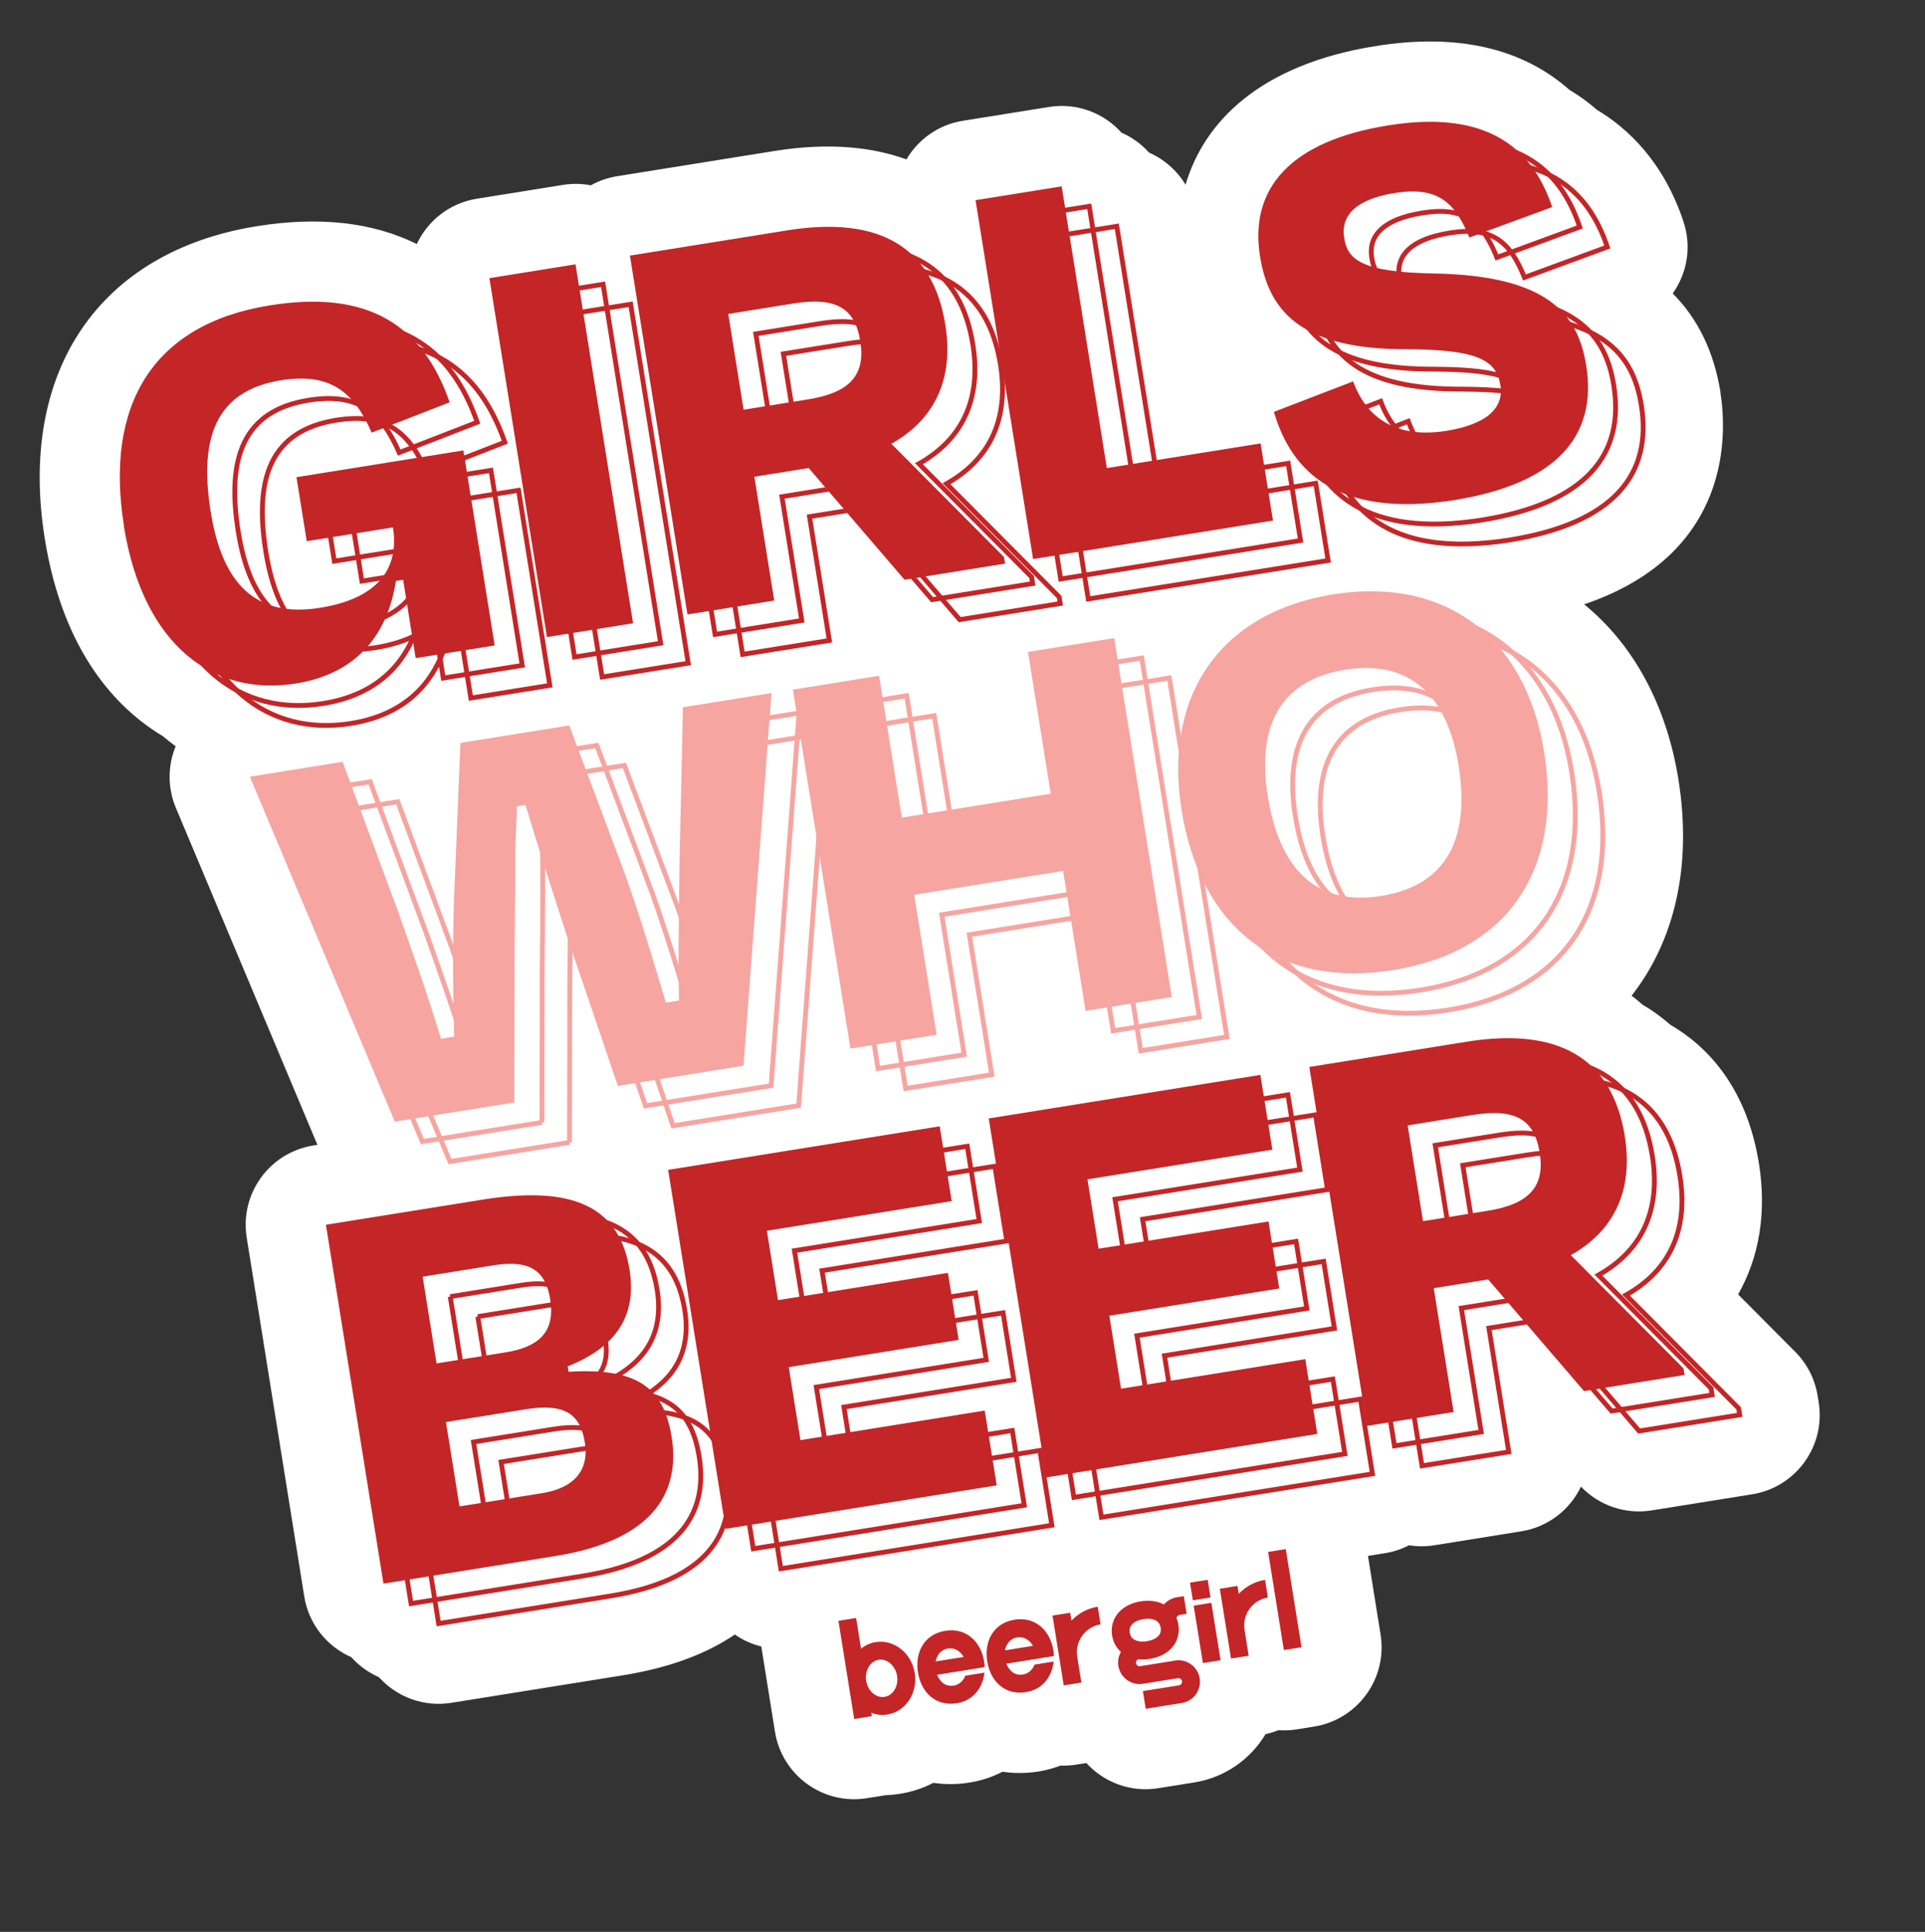
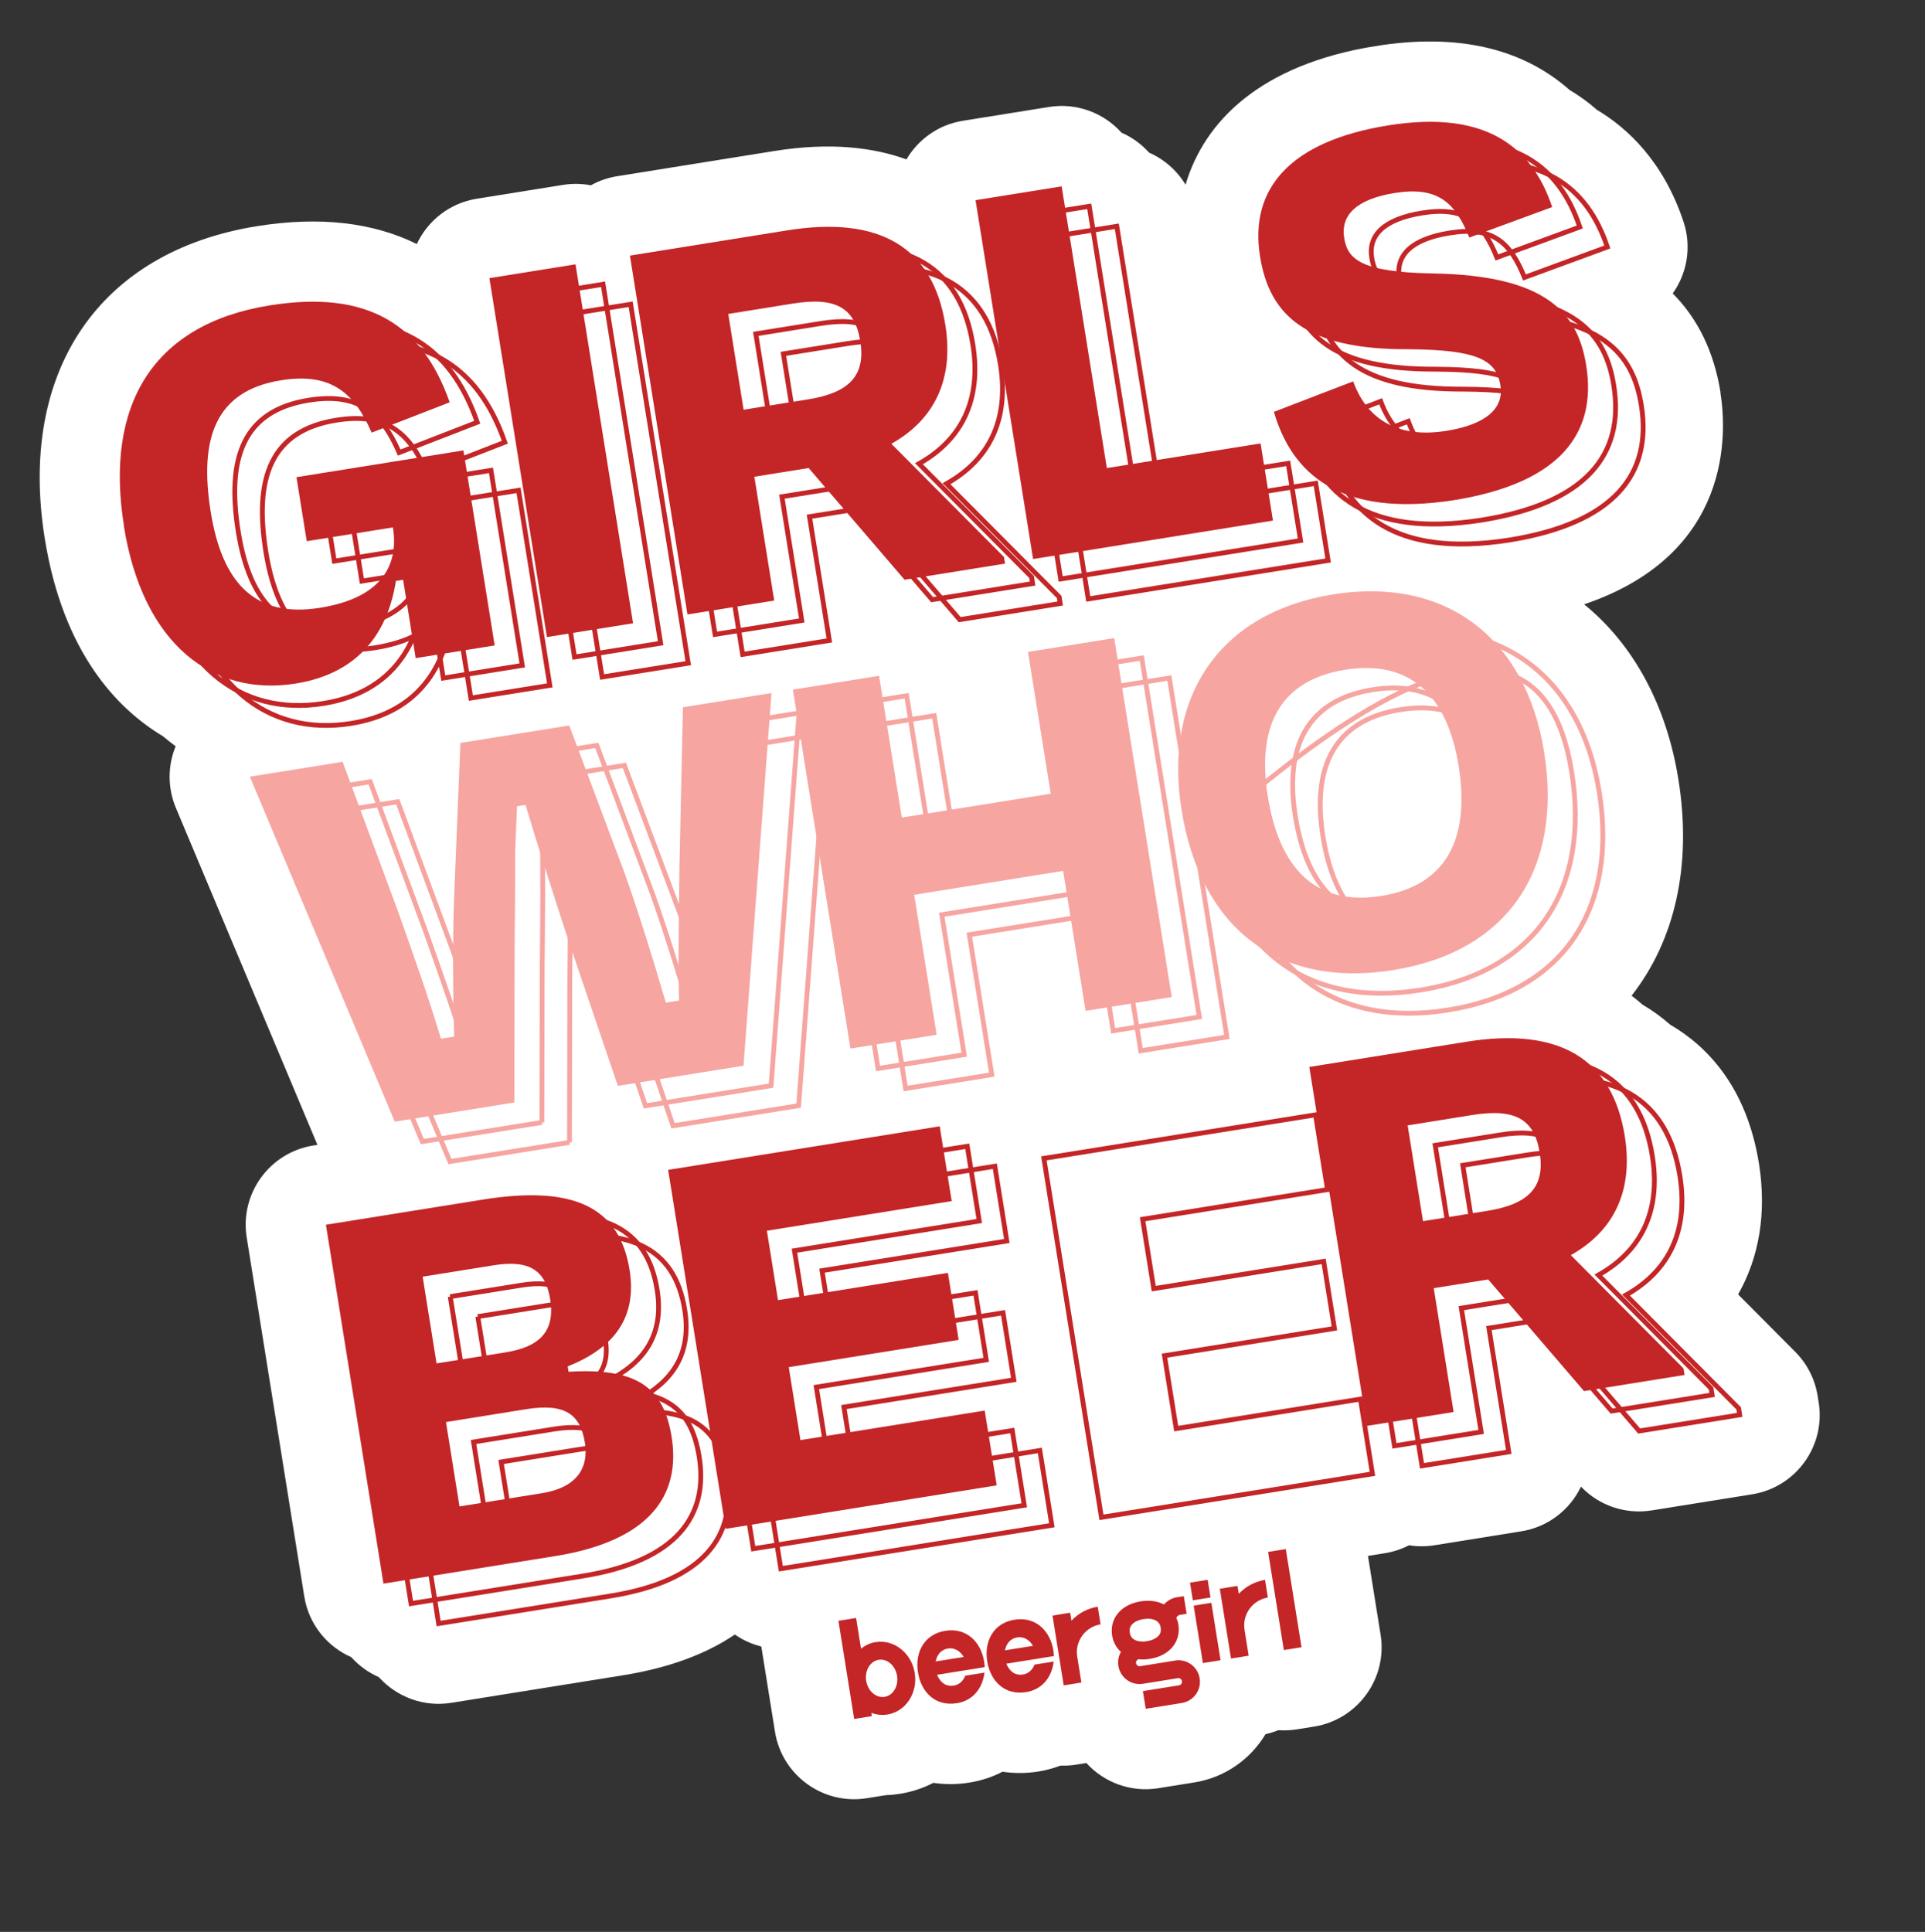
<svg xmlns="http://www.w3.org/2000/svg" fill="none" viewBox="0 0 1407 1412" height="1412" width="1407">
  <rect x="0" y="0" width="1407" height="1412" fill="#333333" stroke="none" />
  <g clip-path="url(#clip0_445_4935)">
    <path fill="white" d="M1257.57 286.974C1252.81 257.271 1241.08 233.02 1222.61 214.484C1233.13 199.731 1236.62 180.345 1230.45 161.913C1215.71 117.717 1189.37 93.492 1167.24 80.293C1161.02 74.817 1154.3 69.955 1147.14 65.698C1112.34 34.933 1064.7 24.161 1005.35 33.678C921.222 47.169 880.197 88.728 866.531 134.986C860.223 124.536 850.835 116.361 839.845 111.53C834.273 105.297 827.353 100.29 819.69 96.946C806.821 82.618 787.172 74.9 766.733 78.177L703.795 88.27C685.788 91.157 671.068 101.951 662.533 116.504C638.447 107.776 606.985 103.794 566.165 110.34L451.174 128.779C444.168 129.902 437.704 132.186 431.871 135.438C425.313 134.173 418.402 134.034 411.454 135.148L348.515 145.241C328.597 148.435 312.611 161.332 304.649 178.347C272.403 162.434 233.328 158.01 187.818 165.308C72.537 183.794 13.095 271.245 32.704 393.531C46.111 477.14 85.704 518.125 119.14 538.123C122.161 540.667 125.231 543.144 128.389 545.429C122.488 559.738 122.475 575.954 128.537 590.423L231.999 836.751L228.93 837.243C196.969 842.368 175.189 872.467 180.314 904.428L222.383 1166.78C225.66 1187.22 239.135 1203.47 256.768 1211.21C262.34 1217.44 269.261 1222.45 276.924 1225.8C289.792 1240.12 309.441 1247.84 329.88 1244.56L455.351 1224.44C491.134 1218.71 517.606 1207.87 537.104 1194.65C542.921 1198.7 549.458 1201.69 556.447 1203.42L566.428 1265.66C571.553 1297.63 601.652 1319.41 633.613 1314.28C633.613 1314.28 647.278 1312.09 647.625 1312.03C651.058 1311.96 654.502 1311.58 657.918 1311.04C666.603 1309.64 674.776 1306.91 682.175 1303.05C690.631 1304.31 699.481 1304.31 708.514 1302.86C717.546 1301.42 725.314 1298.74 732.78 1294.93C741.237 1296.19 750.087 1296.2 759.119 1294.75C764.678 1293.86 770.018 1292.35 775.178 1290.45C778.937 1290.56 782.766 1290.36 786.645 1289.74L793.999 1288.56C806.888 1302.65 826.335 1310.22 846.542 1306.98L872.945 1302.75C895.527 1299.13 914.091 1285.64 925.01 1267.44C928.282 1266.73 931.392 1265.76 934.408 1264.56C938.725 1264.82 943.103 1264.71 947.561 1264L960.473 1261.93C992.434 1256.8 1014.21 1226.7 1009.09 1194.74L999.86 1137.19L1012.25 1135.2C1018.56 1134.19 1024.53 1132.16 1029.91 1129.4C1035.95 1130.39 1042.19 1130.4 1048.5 1129.39L1111.9 1119.22C1131.64 1116.06 1147.54 1103.35 1155.54 1086.57C1168.82 1100.47 1188.1 1107 1207.2 1103.94L1280.68 1092.16C1312.64 1087.03 1334.42 1056.93 1329.3 1024.97L1328.52 1020.17C1326.58 1008.01 1320.86 996.808 1312.22 988.097L1270.38 946.048C1285.86 918.918 1291.36 886.203 1285.62 850.362C1276.55 793.793 1247.1 764.247 1220.77 748.93C1214.55 743.454 1207.82 738.535 1200.62 734.345C1198.12 732.131 1195.39 729.897 1192.55 727.74C1224.05 687.529 1236.9 632.85 1226.76 569.622C1218.08 515.484 1193.97 471.066 1157.85 441.701C1266.57 404.906 1262.12 316.059 1257.47 287.051L1257.57 286.974Z" />
    <path fill="#C42527" d="M939.791 1132.2L926.879 1134.27L938.383 1206L951.294 1203.93L939.791 1132.2Z" />
    <path fill="#C42527" d="M885.388 1171.46L872.477 1173.53L879.208 1215.51L892.12 1213.43L885.388 1171.46Z" />
    <path fill="#C42527" d="M882.699 1154.66L869.787 1156.73L871.858 1169.64L884.77 1167.57L882.699 1154.66Z" />
    <path fill="#C42527" d="M905.415 1164.85L904.496 1159.12L891.584 1161.19L896.728 1193.27L899.458 1210.29L899.764 1212.2L912.676 1210.13L912.369 1208.22L909.64 1191.2C907.839 1179.96 915.529 1169.41 926.704 1167.61L924.634 1154.7C916.991 1155.93 910.345 1159.67 905.425 1164.91L905.415 1164.85Z" />
    <path fill="#C42527" d="M783.126 1184.46L782.207 1178.72L769.295 1180.79L774.439 1212.87L777.168 1229.89L777.475 1231.81L790.387 1229.73L790.08 1227.82L787.351 1210.8C785.549 1199.57 793.24 1189.01 804.415 1187.22L802.345 1174.31C794.702 1175.53 788.055 1179.27 783.135 1184.51L783.126 1184.46Z" />
    <path fill="#C42527" d="M858.851 1213.7L852.076 1214.79L840.149 1216.7L833.374 1217.79C831.927 1218.02 830.583 1217.05 830.351 1215.6C830.147 1214.33 830.848 1213.15 832.027 1212.72C834.686 1213.01 837.521 1212.91 840.474 1212.43C846.959 1211.39 852.354 1208.75 856.11 1204.76C860.477 1200.14 862.346 1194.02 861.306 1187.54C861.018 1185.74 860.517 1184.1 859.843 1182.48C860.197 1181.36 861.128 1180.5 862.401 1180.29L867.323 1179.5L865.252 1166.59L860.331 1167.38C856.452 1168 853.142 1169.96 850.725 1172.66C845.93 1170.17 840.044 1169.39 833.675 1170.41C827.306 1171.43 821.795 1174.09 818.039 1178.08C813.672 1182.7 811.803 1188.82 812.843 1195.31C813.623 1200.17 815.892 1204.32 819.286 1207.34C817.571 1210.35 816.836 1213.91 817.43 1217.61C818.804 1226.18 826.866 1232.02 835.435 1230.64L842.21 1229.56L854.137 1227.64L860.912 1226.56C862.359 1226.33 863.703 1227.3 863.935 1228.75C864.167 1230.19 863.195 1231.54 861.748 1231.77L835.345 1236L837.415 1248.92L863.818 1244.68C872.387 1243.31 878.221 1235.25 876.847 1226.68C875.473 1218.11 867.411 1212.27 858.841 1213.65L858.851 1213.7ZM827.508 1187.14C829.294 1185.3 832.223 1183.94 835.755 1183.38C839.287 1182.81 842.553 1183.18 844.763 1184.37C845.541 1184.78 846.222 1185.32 846.739 1185.95C846.739 1185.95 846.758 1186.07 846.767 1186.13L846.883 1186.11C847.629 1187.06 848.113 1188.23 848.345 1189.67C848.745 1192.16 848.173 1194.16 846.592 1195.77C844.807 1197.61 841.877 1198.97 838.345 1199.53C834.813 1200.1 831.548 1199.73 829.338 1198.54C827.32 1197.44 826.163 1195.78 825.764 1193.29C825.365 1190.8 825.936 1188.81 827.518 1187.19L827.508 1187.14Z" />
    <path fill="#C42527" d="M640.137 1200.14C636.084 1200.79 632.381 1202.51 629.339 1205.02L625.736 1182.55L612.824 1184.62L624.328 1256.36L637.24 1254.29L636.85 1251.86C640.524 1253.29 644.58 1253.77 648.633 1253.12C662.008 1250.98 670.932 1237.37 668.592 1222.78C666.252 1208.19 653.464 1198.06 640.146 1200.2L640.137 1200.14ZM646.562 1240.21C640.309 1241.21 634.297 1235.94 633.099 1228.47C631.901 1221 636.022 1214.1 642.217 1213.11C648.412 1212.12 654.482 1217.38 655.68 1224.85C656.878 1232.32 652.758 1239.21 646.562 1240.21Z" />
    <path fill="#C42527" d="M756.158 1216.63C754.688 1220.43 751.634 1223.23 747.871 1223.84C741.502 1224.86 737.841 1221.29 735.502 1215.96L770.301 1210.38C770.27 1209.08 770.172 1207.73 769.959 1206.4C767.619 1191.81 756.915 1181.35 741.513 1183.82C726.111 1186.29 719.214 1199.57 721.554 1214.16C723.893 1228.75 734.308 1239.26 749.999 1236.74C761.869 1234.84 768.828 1225.64 770.17 1214.38L756.274 1216.61L756.158 1216.63ZM743.526 1196.74C748.274 1195.98 752.49 1198.57 755.028 1202.91L734.531 1206.2C735.583 1201.28 738.488 1197.55 743.526 1196.74Z" />
    <path fill="#C42527" d="M705.549 1224.74C704.079 1228.54 701.025 1231.35 697.262 1231.95C690.892 1232.97 687.232 1229.4 684.893 1224.07L719.691 1218.49C719.661 1217.19 719.563 1215.84 719.349 1214.51C717.01 1199.92 706.305 1189.46 690.904 1191.93C675.502 1194.4 668.605 1207.68 670.944 1222.27C673.284 1236.86 683.699 1247.37 699.39 1244.85C711.26 1242.95 718.219 1233.76 719.561 1222.49L705.664 1224.72L705.549 1224.74ZM692.858 1204.86C697.606 1204.1 701.823 1206.69 704.36 1211.04L683.863 1214.32C684.916 1209.4 687.821 1205.67 692.858 1204.86Z" />
    <path stroke-miterlimit="10" stroke-width="3.518" stroke="#C42527" d="M130.913 413.423C116.819 325.529 151.717 266.126 237.41 252.385C309.091 240.891 349.098 266.308 368.974 323.223L311.948 345.374C299.097 315.602 281.552 301.37 245.711 307.118C198.059 314.759 185.624 349.061 194.314 403.256C202.448 453.977 225.64 481.201 274.161 473.42C322.681 465.639 331.434 439.114 327.507 414.622L264.511 424.724L257.009 377.94L379.006 358.377L401.865 500.929L344.138 510.186L334.955 452.922L329.686 453.767C323.945 490.559 303.27 521.253 256.486 528.755C196.559 538.364 144.891 501.335 130.797 413.442L130.913 413.423Z" />
    <path stroke-miterlimit="10" stroke-width="3.518" stroke="#C42527" d="M440.086 494.81L398.018 232.461L460.956 222.368L503.025 484.717L440.086 494.81Z" />
    <path stroke-miterlimit="10" stroke-width="3.518" stroke="#C42527" d="M631.454 371.227L591.676 377.606L606.188 468.105L542.786 478.271L500.727 215.98L615.718 197.541C683.056 186.743 722.124 209.639 731.242 266.497C737.695 306.738 723.083 335.985 691.807 353.532L774.149 436.301L774.92 441.107L701.444 452.889L631.405 371.294L631.454 371.227ZM572.605 258.677L583.821 328.621L631.068 321.045C661.697 316.134 673.028 303.092 669.101 278.6C665.173 254.108 651.283 246.001 619.843 251.043L572.596 258.619L572.605 258.677Z" />
    <path stroke-miterlimit="10" stroke-width="3.518" stroke="#C42527" d="M849.302 371.28L961.688 353.258L970.731 409.654L795.407 437.768L753.348 175.477L816.286 165.384L849.312 371.338L849.302 371.28Z" />
    <path stroke-miterlimit="10" stroke-width="3.518" stroke="#C42527" d="M971.413 330.198L1029.31 307.908C1040.5 338.422 1065.1 349.265 1097.47 344.074C1126.76 339.376 1139.64 327.453 1136.97 310.835C1134.03 292.481 1120.68 284.763 1069.49 284.42C995.061 284.714 968.211 259.859 961.266 216.55C953.346 167.16 983.157 132.329 1054.9 120.825C1126.64 109.321 1160.12 136.675 1174.82 180.524L1114.24 202.769C1103.82 177.061 1091.17 165.192 1059.67 170.243C1031.71 174.728 1020.1 186.447 1022.77 203.064C1025.22 218.35 1034.44 228.096 1087.51 229.029C1171.12 230.411 1193.57 258.227 1199.67 296.268C1207.73 346.526 1179.87 382.411 1102.86 394.759C1018.83 407.759 984.376 374.74 971.413 330.198Z" />
    <path stroke-miterlimit="10" stroke-width="3.518" stroke="#F6A5A1" d="M416.29 834.936L328.859 848.955L222.926 596.848L290.728 585.975L331.041 694.786C342.508 727.037 353.094 756.757 362.617 788.369L372.229 786.828C371.3 752.887 371.129 721.082 372.093 688.203L376.826 572.169L456.382 559.412L497.159 668.149C507.81 698.273 517.261 729.066 526.998 762.01L536.609 760.469C535.836 727.869 536.657 696.32 536.937 661.77L539.47 546.088L604.203 535.708L583.739 808.084L491.908 822.81L455.347 715.179C445.63 685.32 434.143 649.984 424.414 617.454L416.539 618.717C417.063 652.723 416.812 690.416 416.438 721.418L416.232 834.945L416.29 834.936Z" />
    <path stroke-miterlimit="10" stroke-width="3.518" stroke="#F6A5A1" d="M833.757 767.995L817.351 665.684L708.497 683.139L724.903 785.45L661.907 795.552L619.838 533.203L682.834 523.101L699.454 626.744L808.307 609.289L791.688 505.646L854.684 495.544L896.753 757.893L833.757 767.995Z" />
    <path stroke-miterlimit="10" stroke-width="3.518" stroke="#F6A5A1" d="M903.939 621.282C890.411 536.92 932.786 476.734 1014.54 463.624C1096.3 450.514 1155.37 494.433 1168.89 578.795C1182.42 663.157 1143.86 724.513 1058.57 738.19C973.282 751.866 917.541 706.106 903.939 621.282ZM1106.42 588.813C1098.56 539.829 1072.82 510.758 1023.43 518.678C974.04 526.598 959.08 562.196 966.935 611.18C975.208 662.77 1000.95 691.84 1049.94 683.985C1098.92 676.13 1114.69 640.403 1106.42 588.813Z" />
    <path stroke-miterlimit="10" stroke-width="3.518" stroke="#C42527" d="M278.525 924.323L393.111 905.949C460.449 895.151 493.183 911.876 500.471 957.329C506.014 991.895 489.41 1014.28 455.238 1027.83L455.869 1031.77C504.755 1028.86 525.237 1042.14 531.198 1079.32C538.068 1122.16 515.131 1155.42 446.056 1166.49L320.584 1186.61L278.516 924.266L278.525 924.323ZM349.227 962.28L359.394 1025.68L409.652 1017.62C434.144 1013.69 446.291 1002.78 442.438 978.75C439.077 957.79 427.451 949.736 401.222 953.942L349.169 962.289L349.227 962.28ZM366.265 1068.53L376.153 1130.19L436.486 1120.52C461.383 1116.52 470.83 1102.48 467.813 1083.66C464.591 1063.57 454.158 1054.43 424.86 1059.13L366.265 1068.53Z" />
    <path stroke-miterlimit="10" stroke-width="3.518" stroke="#C42527" d="M528.66 884.203L727.144 852.375L735.909 907.034L600.826 928.695L608.96 979.416L733.157 959.5L741.012 1008.48L616.815 1028.4L625.366 1081.73L760.043 1060.13L768.808 1114.79L570.729 1146.55L528.66 884.203Z" />
    <path stroke-miterlimit="10" stroke-width="3.518" stroke="#C42527" d="M762.982 846.629L961.525 814.792L970.289 869.45L835.149 891.121L843.282 941.842L967.479 921.926L975.334 970.91L851.137 990.826L859.688 1044.15L994.365 1022.56L1003.13 1077.21L805.051 1108.98L762.982 846.629Z" />
    <path stroke-miterlimit="10" stroke-width="3.518" stroke="#C42527" d="M1128.03 964.304L1088.25 970.683L1102.77 1061.18L1039.36 1071.35L997.295 809L1112.29 790.561C1179.62 779.763 1218.75 802.649 1227.87 859.508C1234.32 899.749 1219.71 928.995 1188.43 946.542L1270.78 1029.31L1271.55 1034.12L1198.07 1045.9L1128.03 964.304ZM1069.18 851.755L1080.4 921.699L1127.65 914.123C1158.28 909.211 1169.61 896.169 1165.68 871.677C1161.75 847.185 1147.86 839.079 1116.42 844.12L1069.17 851.697L1069.18 851.755Z" />
    <path stroke-miterlimit="10" stroke-width="3.518" stroke="#C42527" d="M110.759 398.821C96.664 310.928 131.562 251.525 217.256 237.783C288.937 226.289 328.944 251.707 348.82 308.622L291.794 330.772C278.943 301 261.398 286.769 225.557 292.516C177.905 300.157 165.47 334.459 174.16 388.655C182.293 439.376 205.485 466.599 254.006 458.818C302.527 451.038 311.28 424.512 307.353 400.02L244.356 410.122L236.854 363.338L358.852 343.775L381.71 486.327L323.983 495.584L314.801 438.32L309.532 439.165C303.791 475.957 283.116 506.651 236.332 514.153C176.405 523.763 124.737 486.734 110.643 398.84L110.759 398.821Z" />
    <path stroke-miterlimit="10" stroke-width="3.518" stroke="#C42527" d="M419.93 480.208L377.861 217.859L440.8 207.767L482.868 470.116L419.93 480.208Z" />
    <path stroke-miterlimit="10" stroke-width="3.518" stroke="#C42527" d="M611.299 356.629L571.521 363.008L586.033 453.507L522.632 463.674L480.572 201.383L595.563 182.943C662.902 172.145 701.97 195.041 711.087 251.9C717.54 292.141 702.928 321.387 671.652 338.934L753.995 421.704L754.766 426.509L681.29 438.292L611.251 356.697L611.299 356.629ZM552.451 244.08L563.667 314.024L610.914 306.448C641.543 301.536 652.874 288.494 648.947 264.002C645.019 239.51 631.129 231.404 599.688 236.445L552.441 244.022L552.451 244.08Z" />
    <path stroke-miterlimit="10" stroke-width="3.518" stroke="#C42527" d="M829.148 356.678L941.533 338.656L950.577 395.052L775.253 423.166L733.193 160.875L796.132 150.783L829.157 356.736L829.148 356.678Z" />
    <path stroke-miterlimit="10" stroke-width="3.518" stroke="#C42527" d="M951.266 315.6L1009.16 293.31C1020.35 323.824 1044.95 334.667 1077.32 329.477C1106.62 324.779 1119.49 312.855 1116.83 296.238C1113.89 277.883 1100.53 270.166 1049.34 269.822C974.915 270.116 948.064 245.262 941.119 201.952C933.2 152.562 963.01 117.731 1034.75 106.227C1106.49 94.724 1139.98 122.077 1154.67 165.927L1094.09 188.171C1083.68 162.463 1071.02 150.595 1039.53 155.646C1011.56 160.13 999.958 171.849 1002.62 188.467C1005.07 203.753 1014.3 213.498 1067.36 214.432C1150.97 215.813 1173.42 243.63 1179.52 281.671C1187.58 331.929 1159.72 367.813 1082.71 380.162C998.684 393.161 964.229 360.142 951.266 315.6Z" />
    <path stroke-miterlimit="10" stroke-width="3.518" stroke="#F6A5A1" d="M396.135 820.338L308.705 834.358L202.771 582.25L270.573 571.378L310.887 680.189C322.354 712.44 332.94 742.159 342.463 773.772L352.075 772.23C351.146 738.29 350.975 706.484 351.938 673.606L356.672 557.571L436.228 544.814L477.004 653.551C487.655 683.676 497.107 714.468 506.844 747.412L516.455 745.871C515.682 713.271 516.502 681.723 516.782 647.172L519.316 531.491L584.049 521.11L563.585 793.487L471.754 808.212L435.193 700.581C425.476 670.722 413.989 635.386 404.259 602.857L396.385 604.119C396.908 638.125 396.657 675.818 396.284 706.82L396.077 820.347L396.135 820.338Z" />
    <path stroke-miterlimit="10" stroke-width="3.518" stroke="#F6A5A1" d="M813.602 753.397L797.196 651.087L688.343 668.542L704.749 770.853L641.752 780.954L599.684 518.605L662.68 508.504L679.299 612.146L788.153 594.691L771.533 491.049L834.53 480.947L876.598 743.296L813.602 753.397Z" />
-     <path stroke-miterlimit="10" stroke-width="3.518" stroke="#F6A5A1" d="M883.795 606.684C870.267 522.322 912.641 462.136 994.397 449.026C1076.15 435.916 1135.22 479.836 1148.75 564.197C1162.28 648.559 1123.71 709.916 1038.42 723.592C953.137 737.268 897.397 691.509 883.795 606.684ZM1086.27 574.215C1078.42 525.231 1052.67 496.161 1003.28 504.081C953.895 512 938.936 547.598 946.791 596.582C955.063 648.172 980.808 677.242 1029.79 669.388C1078.78 661.533 1094.55 625.805 1086.27 574.215Z" />
+     <path stroke-miterlimit="10" stroke-width="3.518" stroke="#F6A5A1" d="M883.795 606.684C1076.15 435.916 1135.22 479.836 1148.75 564.197C1162.28 648.559 1123.71 709.916 1038.42 723.592C953.137 737.268 897.397 691.509 883.795 606.684ZM1086.27 574.215C1078.42 525.231 1052.67 496.161 1003.28 504.081C953.895 512 938.936 547.598 946.791 596.582C955.063 648.172 980.808 677.242 1029.79 669.388C1078.78 661.533 1094.55 625.805 1086.27 574.215Z" />
    <path stroke-miterlimit="10" stroke-width="3.518" stroke="#C42527" d="M258.371 909.722L372.956 891.348C440.295 880.55 473.028 897.275 480.317 942.727C485.86 977.294 469.256 999.674 435.083 1013.23L435.715 1017.17C484.601 1014.26 505.083 1027.54 511.044 1064.72C517.914 1107.56 494.977 1140.82 425.901 1151.89L300.43 1172.01L258.361 909.664L258.371 909.722ZM329.073 947.678L339.24 1011.08L389.498 1003.02C413.99 999.093 426.137 988.177 422.283 964.148C418.922 943.188 407.297 935.134 381.068 939.34L329.015 947.687L329.073 947.678ZM346.11 1053.93L355.999 1115.59L416.331 1105.92C441.229 1101.92 450.676 1087.88 447.659 1069.06C444.437 1048.97 434.004 1039.83 404.706 1044.53L346.11 1053.93Z" />
    <path stroke-miterlimit="10" stroke-width="3.518" stroke="#C42527" d="M508.506 869.605L706.99 837.778L715.755 892.436L580.672 914.097L588.805 964.818L713.003 944.903L720.858 993.887L596.66 1013.8L605.211 1067.13L739.889 1045.53L748.654 1100.19L550.575 1131.95L508.506 869.605Z" />
-     <path stroke-miterlimit="10" stroke-width="3.518" stroke="#C42527" d="M742.828 832.027L941.37 800.19L950.135 854.849L814.994 876.519L823.128 927.24L947.325 907.325L955.18 956.309L830.983 976.224L839.534 1029.55L974.211 1007.95L982.976 1062.61L784.897 1094.38L742.828 832.027Z" />
    <path stroke-miterlimit="10" stroke-width="3.518" stroke="#C42527" d="M1107.88 949.703L1068.1 956.082L1082.61 1046.58L1019.21 1056.75L977.141 794.398L1092.13 775.959C1159.47 765.161 1198.6 788.047 1207.71 844.906C1214.17 885.147 1199.55 914.394 1168.28 931.94L1250.62 1014.71L1251.39 1019.52L1177.92 1031.3L1107.88 949.703ZM1049.03 837.153L1060.24 907.097L1107.49 899.521C1138.12 894.609 1149.45 881.568 1145.52 857.076C1141.6 832.584 1127.71 824.477 1096.27 829.519L1049.02 837.095L1049.03 837.153Z" />
    <path fill="#C42527" d="M90.604 384.247C76.51 296.354 111.408 236.951 197.101 223.209C268.783 211.715 308.789 237.132 328.665 294.048L271.64 316.198C258.789 286.426 241.244 272.195 205.403 277.942C157.75 285.583 145.315 319.885 154.006 374.08C162.139 424.802 185.331 452.025 233.852 444.244C282.373 436.464 291.126 409.938 287.198 385.446L224.202 395.548L216.7 348.764L338.697 329.201L361.556 471.753L303.829 481.01L294.646 423.746L289.377 424.591C283.637 461.383 262.962 492.077 216.178 499.579C156.251 509.188 104.583 472.159 90.489 384.266L90.604 384.247Z" />
    <path fill="#C42527" d="M399.776 465.634L357.707 203.285L420.645 193.193L462.714 455.542L399.776 465.634Z" />
    <path fill="#C42527" d="M591.145 342.055L551.367 348.434L565.879 438.933L502.478 449.1L460.418 186.809L575.409 168.369C642.748 157.571 681.816 180.467 690.933 237.325C697.386 277.567 682.774 306.813 651.498 324.36L733.841 407.129L734.611 411.935L661.135 423.717L591.096 342.122L591.145 342.055ZM532.296 229.505L543.512 299.45L590.759 291.873C621.389 286.962 632.72 273.92 628.792 249.428C624.865 224.936 610.974 216.83 579.534 221.871L532.287 229.447L532.296 229.505Z" />
    <path fill="#C42527" d="M808.994 342.104L921.379 324.082L930.422 380.478L755.099 408.592L713.039 146.301L775.977 136.208L809.003 342.162L808.994 342.104Z" />
    <path fill="#C42527" d="M931.112 301.026L989.006 278.736C1000.19 309.25 1024.8 320.093 1057.16 314.903C1086.46 310.205 1099.34 298.281 1096.67 281.664C1093.73 263.309 1080.38 255.591 1029.19 255.248C954.761 255.542 927.91 230.688 920.965 187.378C913.045 137.988 942.856 103.157 1014.6 91.653C1086.33 80.149 1119.82 107.503 1134.51 151.352L1073.94 173.597C1063.52 147.889 1050.87 136.02 1019.37 141.071C991.406 145.556 979.804 157.275 982.468 173.893C984.92 189.178 994.144 198.924 1047.21 199.858C1130.81 201.239 1153.27 229.055 1159.37 267.096C1167.43 317.354 1139.57 353.239 1062.56 365.588C978.53 378.587 944.075 345.568 931.112 301.026Z" />
    <path fill="#F6A5A1" d="M375.981 805.764L288.551 819.784L182.617 567.676L250.419 556.803L290.732 665.614C302.199 697.865 312.785 727.585 322.309 759.197L331.92 757.656C330.991 723.715 330.82 691.91 331.784 659.032L336.518 542.997L416.073 530.24L456.85 638.977C467.501 669.102 476.952 699.894 486.689 732.838L496.301 731.297C495.528 698.697 496.348 667.148 496.628 632.598L499.161 516.916L563.894 506.536L543.43 778.912L451.6 793.638L415.039 686.007C405.321 656.148 393.835 620.812 384.105 588.282L376.231 589.545C376.754 623.551 376.503 661.244 376.129 692.246L375.923 805.773L375.981 805.764Z" />
    <path fill="#F6A5A1" d="M793.448 738.823L777.042 636.512L668.188 653.968L684.594 756.278L621.598 766.38L579.529 504.031L642.525 493.93L659.145 597.572L767.999 580.117L751.379 476.474L814.375 466.373L856.444 728.721L793.448 738.823Z" />
    <path fill="#F6A5A1" d="M863.64 592.11C850.113 507.748 892.487 447.562 974.243 434.452C1056 421.342 1115.07 465.262 1128.59 549.623C1142.12 633.985 1103.56 695.342 1018.27 709.018C932.983 722.694 877.242 676.935 863.64 592.11ZM1066.12 559.641C1058.26 510.657 1032.52 481.587 983.13 489.506C933.741 497.426 918.782 533.024 926.636 582.008C934.909 633.598 960.654 662.668 1009.64 654.813C1058.62 646.959 1074.39 611.231 1066.12 559.641Z" />
    <path fill="#C42527" d="M238.216 895.148L352.802 876.773C420.141 865.975 452.874 882.701 460.163 928.153C465.705 962.72 449.102 985.099 414.929 998.656L415.56 1002.59C464.447 999.684 484.928 1012.97 490.889 1050.14C497.76 1092.99 474.823 1126.24 405.747 1137.32L280.276 1157.44L238.207 895.09L238.216 895.148ZM308.919 933.104L319.085 996.505L369.343 988.446C393.835 984.519 405.982 973.603 402.129 949.574C398.768 928.614 387.143 920.56 360.914 924.766L308.861 933.113L308.919 933.104ZM325.956 1039.35L335.844 1101.02L396.177 1091.34C421.074 1087.35 430.522 1073.3 427.504 1054.49C424.283 1034.39 413.85 1025.26 384.552 1029.96L325.956 1039.35Z" />
    <path fill="#C42527" d="M488.352 855.031L686.836 823.203L695.6 877.862L560.518 899.523L568.651 950.244L692.848 930.328L700.703 979.313L576.506 999.228L585.057 1052.55L719.735 1030.96L728.499 1085.62L530.42 1117.38L488.352 855.031Z" />
-     <path fill="#C42527" d="M722.674 817.453L921.216 785.616L929.981 840.274L794.84 861.945L802.973 912.666L927.171 892.75L935.026 941.734L810.828 961.65L819.379 1014.98L954.057 993.381L962.822 1048.04L764.743 1079.8L722.674 817.453Z" />
    <path fill="#C42527" d="M1087.72 935.129L1047.94 941.507L1062.46 1032.01L999.055 1042.17L956.986 779.824L1071.98 761.385C1139.32 750.587 1178.44 773.473 1187.56 830.332C1194.01 870.573 1179.4 899.82 1148.12 917.366L1230.47 1000.14L1231.24 1004.94L1157.76 1016.72L1087.72 935.129ZM1028.87 822.579L1040.09 892.523L1087.34 884.947C1117.97 880.035 1129.3 866.994 1125.37 842.502C1121.44 818.009 1107.55 809.903 1076.11 814.945L1028.86 822.521L1028.87 822.579Z" />
  </g>
  <defs>
    <clipPath id="clip0_445_4935">
      <rect transform="translate(0.84 194.812) rotate(-9.11)" fill="white" height="1232.04" width="1226.29" />
    </clipPath>
  </defs>
</svg>